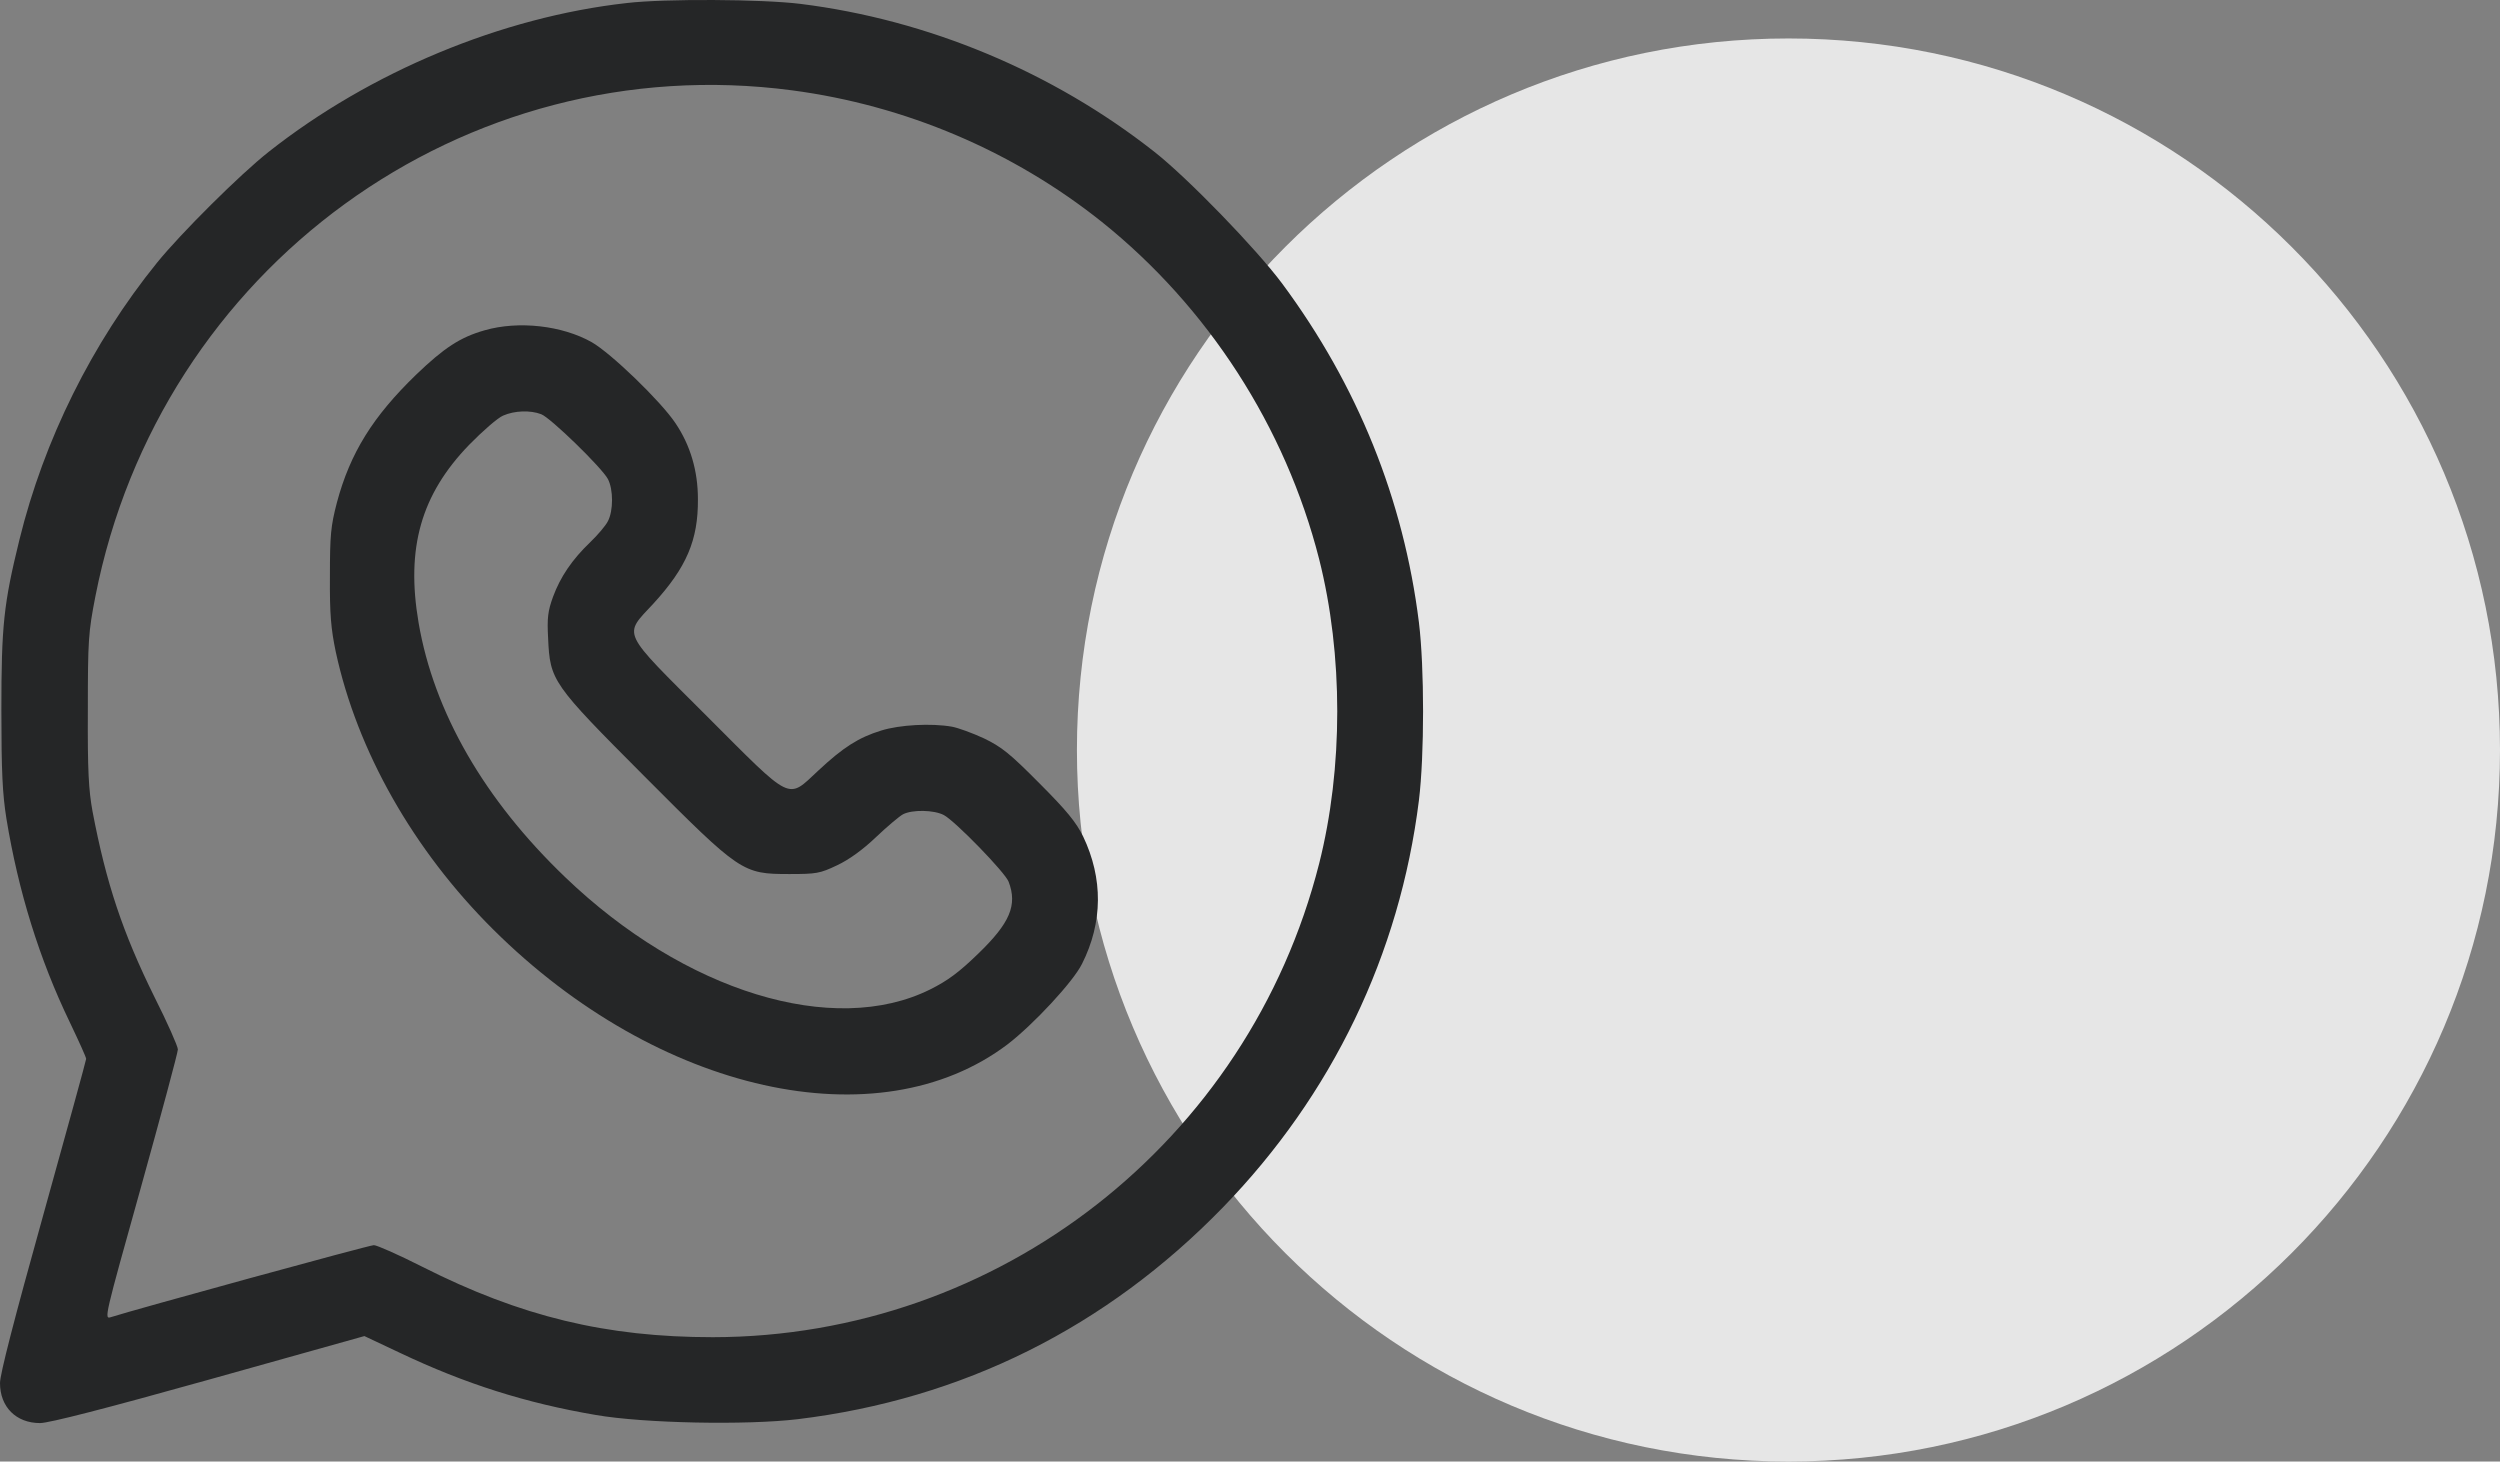
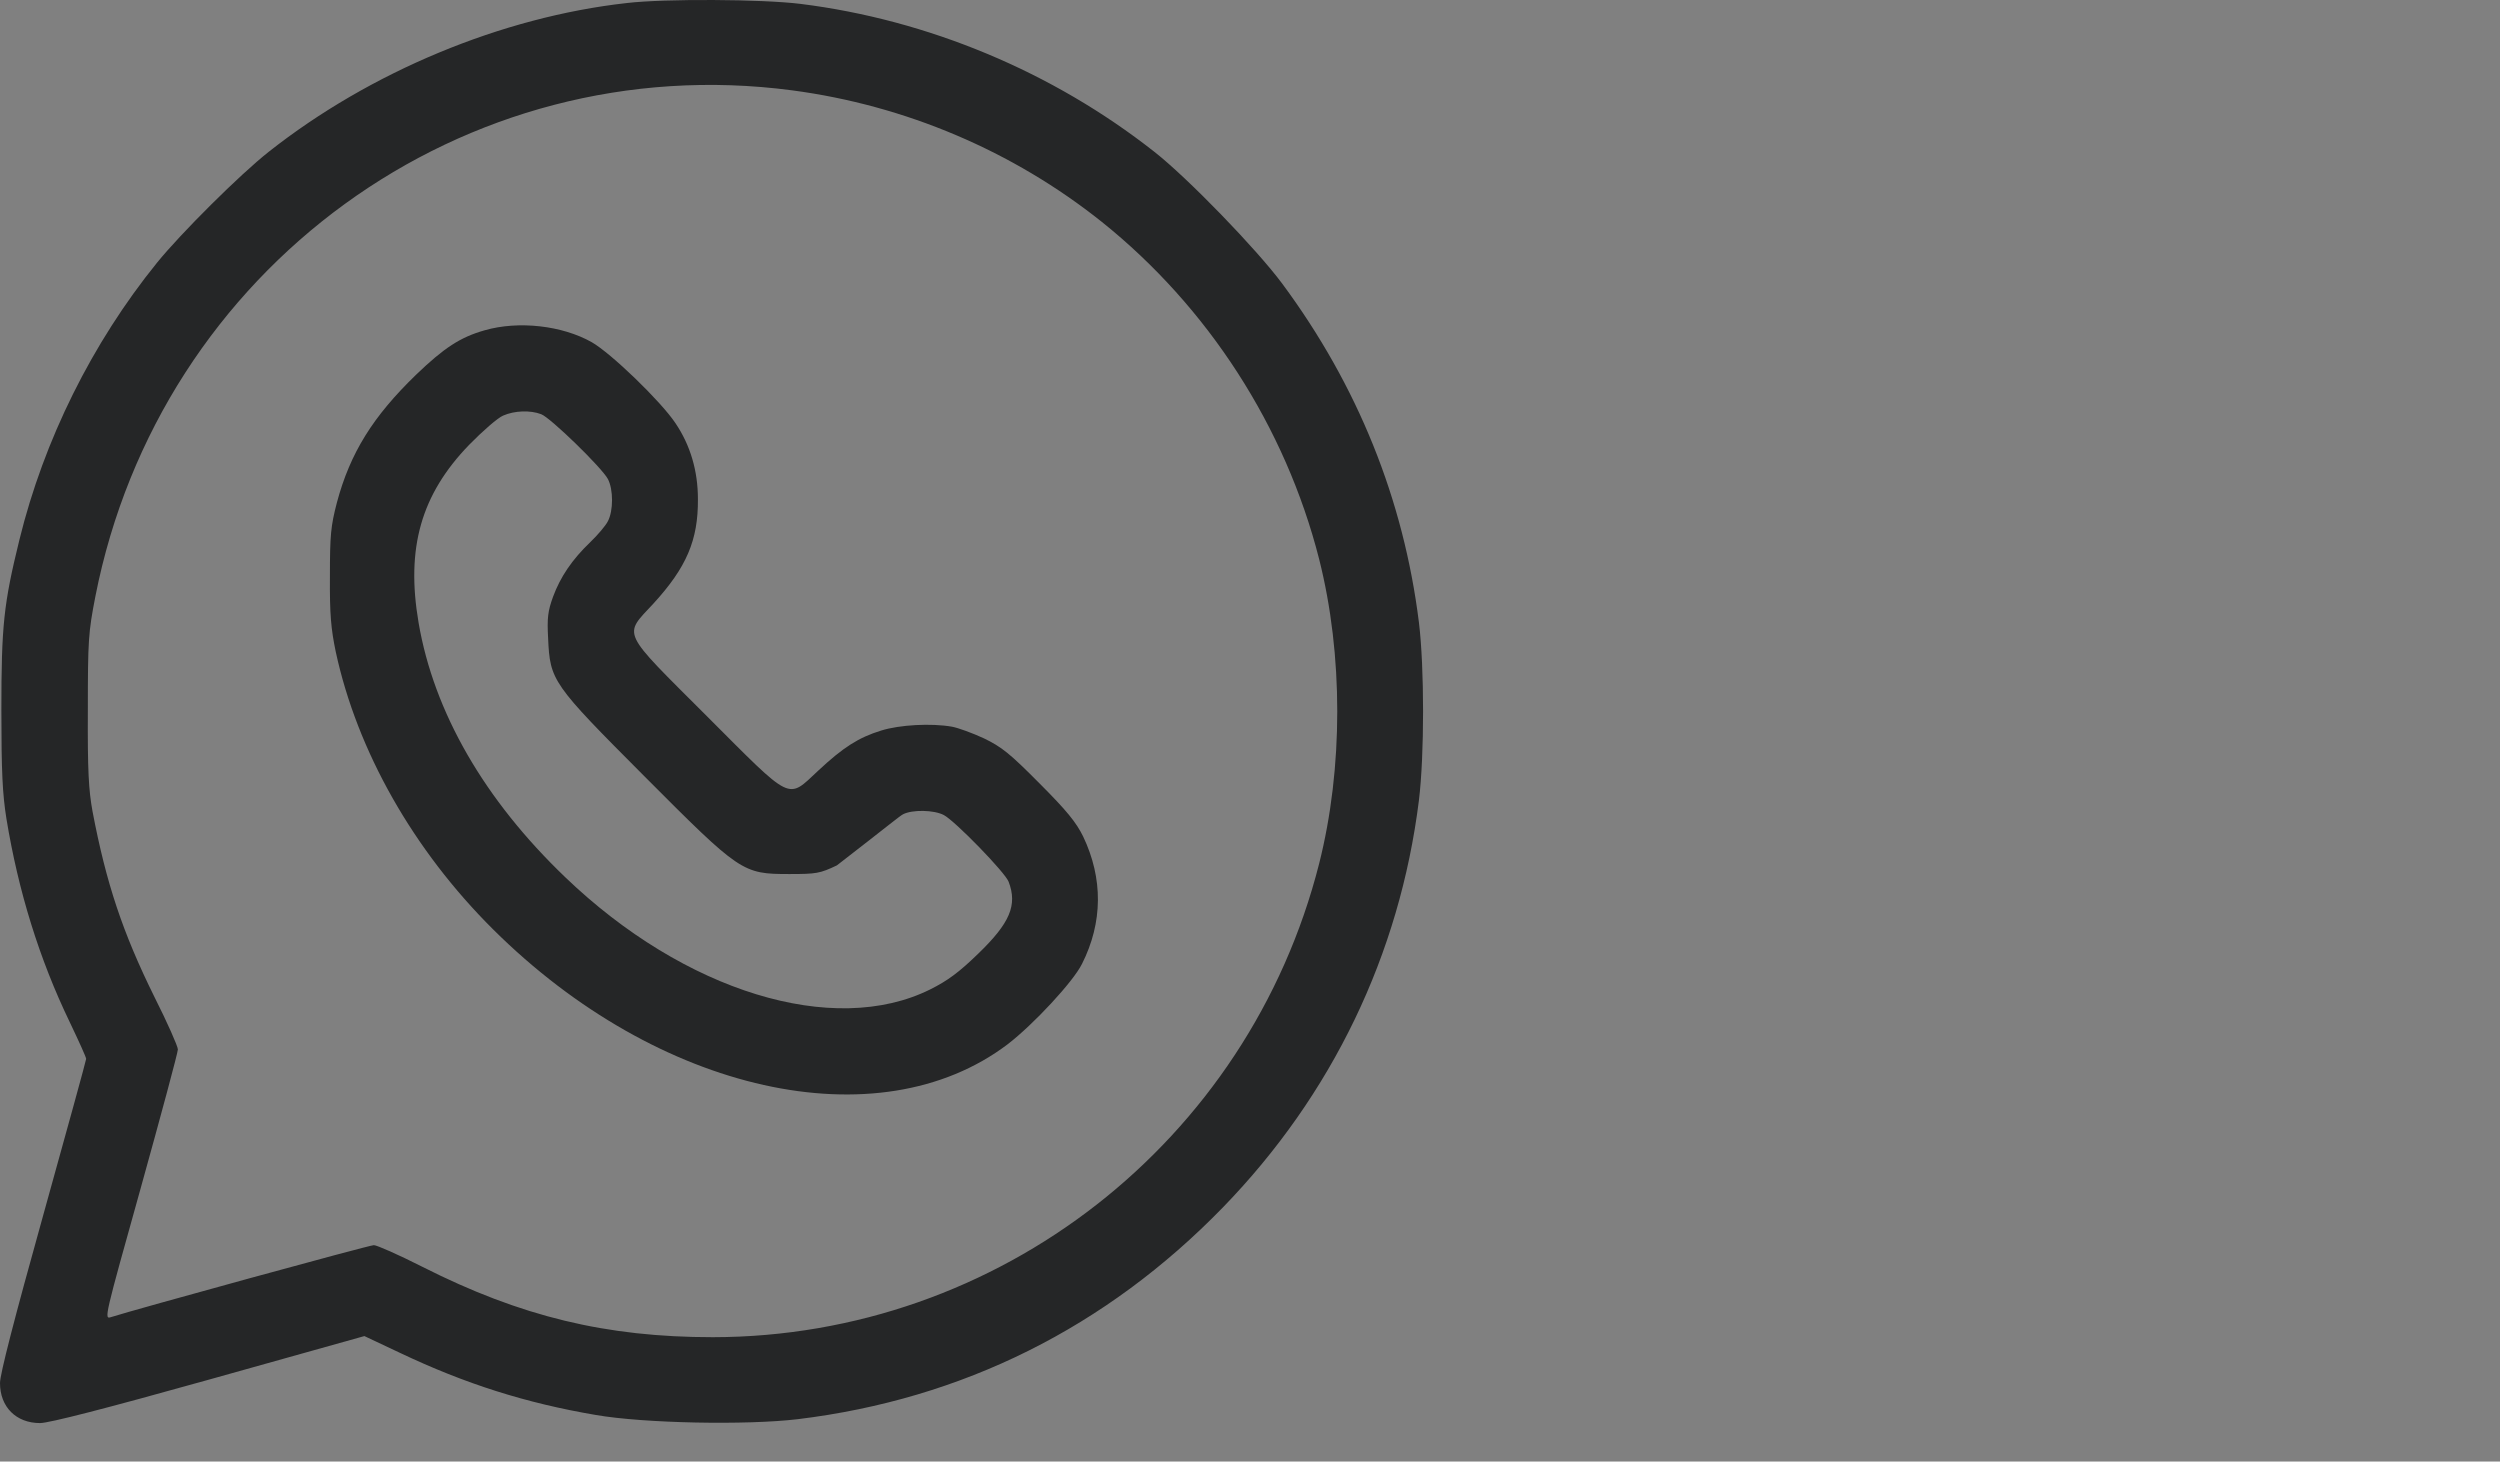
<svg xmlns="http://www.w3.org/2000/svg" width="65" height="38" viewBox="0 0 65 38" fill="none">
  <rect x="0" y="0" width="65" height="38" fill="#808080" stroke="none" />
-   <path d="M65 19.5C65 29.717 56.717 38 46.5 38C36.283 38 28 29.717 28 19.5C28 9.283 36.283 1 46.5 1C56.717 1 65 9.283 65 19.5Z" fill="white" fill-opacity="0.8" />
  <path d="M16.296 0.079C13.051 0.441 9.626 1.864 6.988 3.946C6.244 4.532 4.704 6.064 4.083 6.83C2.392 8.919 1.142 11.442 0.506 14.029C0.094 15.706 0.036 16.263 0.036 18.46C0.036 20.072 0.065 20.643 0.166 21.279C0.477 23.18 1.026 24.944 1.814 26.577C2.045 27.061 2.24 27.488 2.24 27.531C2.24 27.567 1.734 29.403 1.12 31.608C0.376 34.275 0 35.728 0 35.959C0 36.581 0.419 37 1.041 37C1.272 37 2.739 36.624 5.427 35.872L9.474 34.738L10.392 35.171C12.097 35.981 13.673 36.48 15.494 36.79C16.751 37.007 19.403 37.058 20.74 36.899C25.026 36.378 28.762 34.514 31.797 31.391C34.637 28.464 36.393 24.814 36.892 20.809C37.036 19.631 37.036 17.361 36.892 16.183C36.494 12.988 35.302 10.025 33.336 7.372C32.664 6.469 30.879 4.626 30.012 3.946C27.367 1.864 24.122 0.513 20.812 0.101C19.823 -0.022 17.279 -0.037 16.296 0.079ZM20.596 2.349C23.537 2.739 26.334 3.924 28.646 5.768C31.407 7.979 33.423 11.102 34.297 14.535C34.926 17.022 34.926 19.971 34.297 22.457C32.462 29.685 25.965 34.759 18.536 34.767C15.761 34.767 13.543 34.232 10.984 32.938C10.37 32.627 9.799 32.374 9.72 32.374C9.597 32.374 3.49 34.051 2.883 34.246C2.703 34.304 2.717 34.261 3.664 30.871C4.191 28.977 4.625 27.365 4.625 27.285C4.625 27.206 4.35 26.584 4.011 25.912C3.187 24.242 2.761 22.963 2.406 21.098C2.305 20.542 2.276 20.043 2.284 18.46C2.284 16.639 2.298 16.443 2.479 15.511C4.155 6.967 12.061 1.221 20.596 2.349Z" fill="#252627" />
-   <path d="M12.603 8.587C11.967 8.767 11.548 9.042 10.818 9.743C9.698 10.827 9.105 11.774 8.759 13.068C8.6 13.682 8.578 13.906 8.578 14.991C8.571 15.981 8.607 16.357 8.73 16.949C9.286 19.523 10.746 22.103 12.827 24.17C17.105 28.42 22.836 29.7 26.203 27.148C26.861 26.642 27.902 25.529 28.133 25.059C28.675 23.982 28.682 22.84 28.162 21.749C27.981 21.38 27.735 21.077 27.027 20.368C26.254 19.588 26.044 19.421 25.582 19.197C25.286 19.06 24.91 18.923 24.751 18.894C24.216 18.8 23.392 18.843 22.908 18.995C22.323 19.176 21.925 19.429 21.275 20.036C20.458 20.795 20.632 20.874 18.377 18.619C16.115 16.357 16.202 16.545 16.99 15.692C17.85 14.752 18.153 14.044 18.146 12.981C18.146 12.244 17.951 11.579 17.561 11.001C17.185 10.437 15.891 9.186 15.385 8.897C14.619 8.464 13.485 8.334 12.603 8.587ZM14.07 10.769C14.309 10.856 15.646 12.157 15.805 12.454C15.949 12.728 15.949 13.277 15.805 13.552C15.747 13.668 15.544 13.906 15.356 14.087C14.865 14.557 14.569 15.005 14.381 15.511C14.244 15.887 14.222 16.068 14.251 16.595C14.301 17.701 14.352 17.773 16.751 20.18C19.252 22.689 19.302 22.725 20.523 22.725C21.224 22.725 21.318 22.71 21.759 22.5C22.07 22.356 22.439 22.088 22.771 21.77C23.067 21.489 23.385 21.221 23.479 21.171C23.718 21.048 24.281 21.055 24.541 21.192C24.838 21.351 26.139 22.689 26.225 22.927C26.456 23.534 26.261 23.997 25.43 24.799C24.932 25.283 24.635 25.5 24.187 25.724C21.672 26.975 17.792 25.782 14.692 22.804C12.596 20.795 11.281 18.518 10.883 16.19C10.551 14.246 10.948 12.858 12.198 11.565C12.545 11.21 12.943 10.863 13.08 10.806C13.376 10.675 13.788 10.661 14.07 10.769Z" fill="#252627" />
+   <path d="M12.603 8.587C11.967 8.767 11.548 9.042 10.818 9.743C9.698 10.827 9.105 11.774 8.759 13.068C8.6 13.682 8.578 13.906 8.578 14.991C8.571 15.981 8.607 16.357 8.73 16.949C9.286 19.523 10.746 22.103 12.827 24.17C17.105 28.42 22.836 29.7 26.203 27.148C26.861 26.642 27.902 25.529 28.133 25.059C28.675 23.982 28.682 22.84 28.162 21.749C27.981 21.38 27.735 21.077 27.027 20.368C26.254 19.588 26.044 19.421 25.582 19.197C25.286 19.06 24.91 18.923 24.751 18.894C24.216 18.8 23.392 18.843 22.908 18.995C22.323 19.176 21.925 19.429 21.275 20.036C20.458 20.795 20.632 20.874 18.377 18.619C16.115 16.357 16.202 16.545 16.99 15.692C17.85 14.752 18.153 14.044 18.146 12.981C18.146 12.244 17.951 11.579 17.561 11.001C17.185 10.437 15.891 9.186 15.385 8.897C14.619 8.464 13.485 8.334 12.603 8.587ZM14.07 10.769C14.309 10.856 15.646 12.157 15.805 12.454C15.949 12.728 15.949 13.277 15.805 13.552C15.747 13.668 15.544 13.906 15.356 14.087C14.865 14.557 14.569 15.005 14.381 15.511C14.244 15.887 14.222 16.068 14.251 16.595C14.301 17.701 14.352 17.773 16.751 20.18C19.252 22.689 19.302 22.725 20.523 22.725C21.224 22.725 21.318 22.71 21.759 22.5C23.067 21.489 23.385 21.221 23.479 21.171C23.718 21.048 24.281 21.055 24.541 21.192C24.838 21.351 26.139 22.689 26.225 22.927C26.456 23.534 26.261 23.997 25.43 24.799C24.932 25.283 24.635 25.5 24.187 25.724C21.672 26.975 17.792 25.782 14.692 22.804C12.596 20.795 11.281 18.518 10.883 16.19C10.551 14.246 10.948 12.858 12.198 11.565C12.545 11.21 12.943 10.863 13.08 10.806C13.376 10.675 13.788 10.661 14.07 10.769Z" fill="#252627" />
</svg>